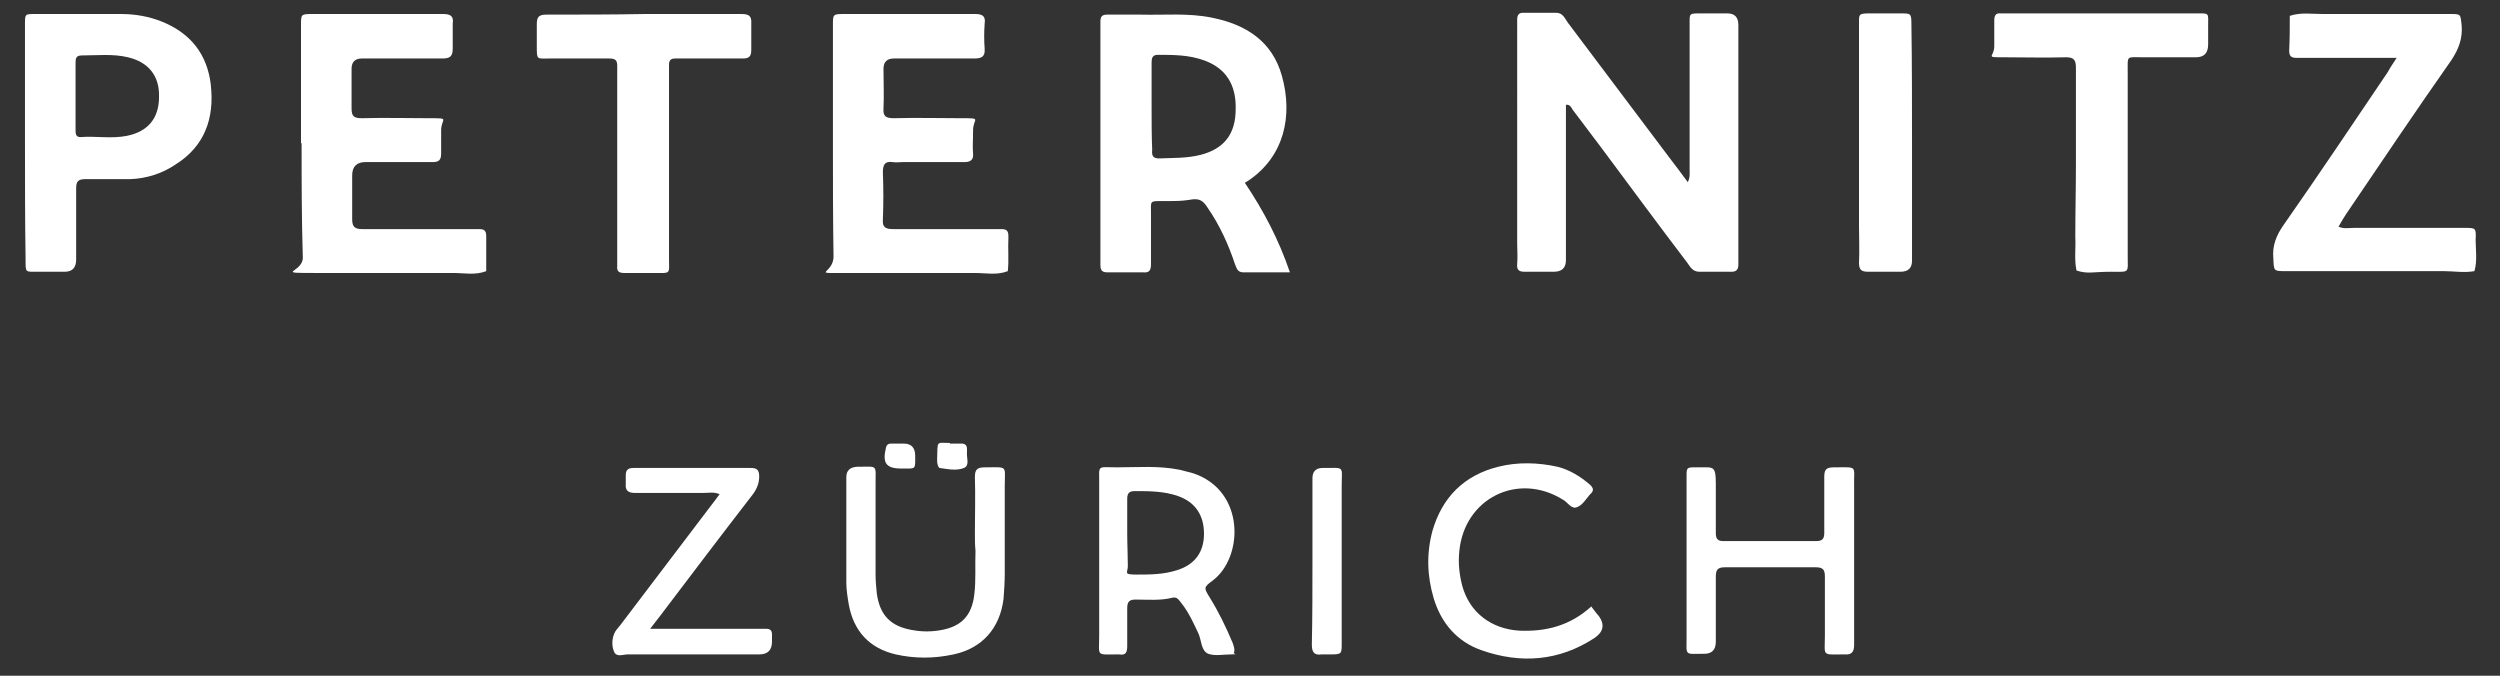
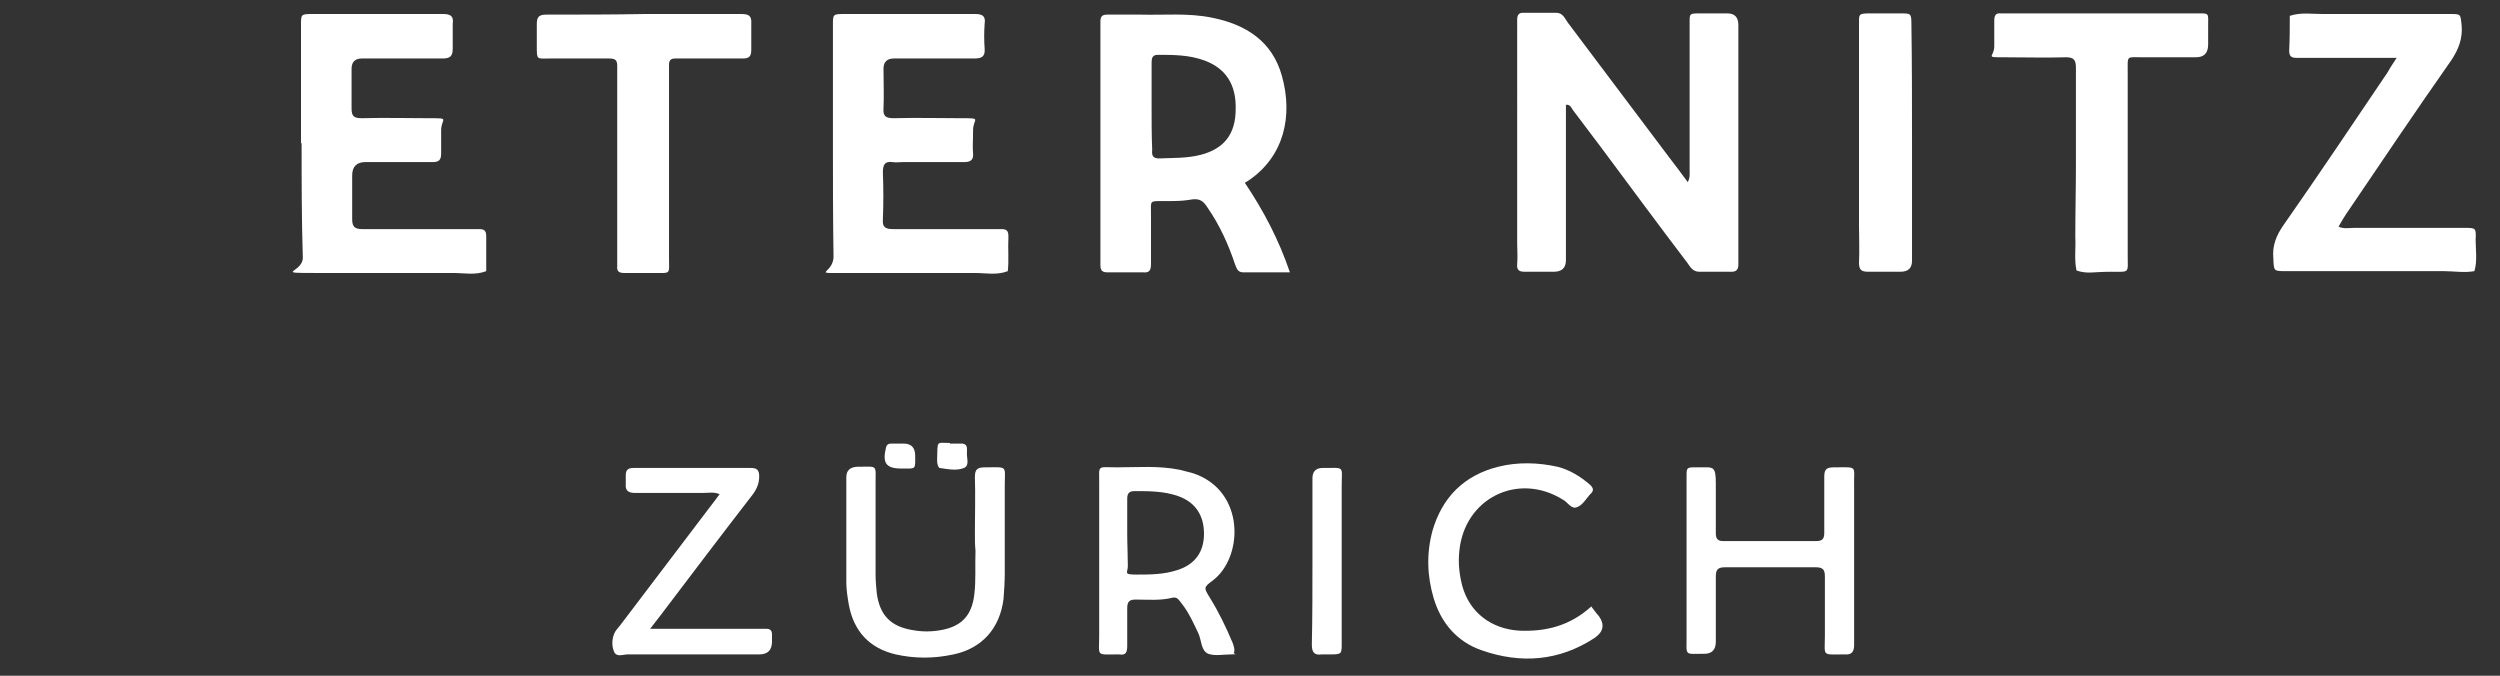
<svg xmlns="http://www.w3.org/2000/svg" viewBox="0 0 410.3 110.9" version="1.1" id="Layer_1">
  <rect x="0" y="0" width="410.3" height="110.9" fill="#333333" stroke="none" />
  <defs>
    <style>
      .st0 {
        fill: #fff;
      }
    </style>
  </defs>
  <path d="M257,17.2v25.5q0,1.9-2,1.9h-4.8c-.9,0-1.3-.3-1.2-1.3.1-1.1,0-2.2,0-3.4V3.2c0-.6.2-1.1.9-1.1h5.5c1.1,0,1.4.9,1.9,1.6,5.6,7.4,11.1,14.8,16.7,22.2,1,1.3,1.9,2.5,3,4,.4-.8.3-1.4.3-2V4.2c0-2.1-.2-2,2.1-2h4.1q1.8,0,1.8,1.9v39.3c0,.8-.3,1.2-1.1,1.2h-5.3c-1.1,0-1.5-.8-2-1.5-4.8-6.3-9.5-12.7-14.2-19-1.5-2-3.1-4.1-4.6-6.1-.2-.3-.4-.9-1.1-.8h0Z" class="st0" />
  <path d="M49.4,23.5V4.1c0-1.7,0-1.8,1.7-1.8h21.6c1.2,0,1.8.3,1.6,1.6,0,1.4,0,2.7,0,4.1,0,1.3-.5,1.6-1.7,1.6h-13.2q-1.7,0-1.7,1.7c0,2.2,0,4.3,0,6.5,0,1.3.4,1.6,1.7,1.6,3.7-.1,7.4,0,11,0s2,0,2,2,0,2.6,0,3.8c0,1.1-.4,1.4-1.4,1.4h-11q-2.2,0-2.2,2.2c0,2.4,0,4.8,0,7.2,0,1.3.5,1.6,1.7,1.6h19.2c.9,0,1.1.4,1.1,1.2v.2c0,1.8,0,3.7,0,5.5-1.8.7-3.6.3-5.4.3-7.4,0-14.9,0-22.3,0s-2.4,0-2.4-2.5c-.2-6.4-.2-12.6-.2-18.8Z" class="st0" />
  <path d="M136.7,23.5V4.1c0-1.7,0-1.8,1.7-1.8h21.6c1.2,0,1.8.3,1.6,1.6-.1,1.4-.1,2.7,0,4.1.1,1.3-.5,1.6-1.7,1.6h-13.2q-1.7,0-1.7,1.7c0,2.2.1,4.3,0,6.5-.1,1.3.4,1.6,1.7,1.6,3.7-.1,7.4,0,11,0s2,0,2,2-.1,2.6,0,3.8c.1,1-.4,1.4-1.4,1.4h-10.1c-.6,0-1.1.1-1.7,0-1.4-.2-1.6.6-1.6,1.7.1,2.6.1,5.1,0,7.7-.1,1.3.4,1.6,1.7,1.6h17.8c.9,0,1.1.4,1.1,1.2v.2c-.1,1.8.1,3.7-.1,5.5-1.8.7-3.6.3-5.4.3-6.9,0-13.8,0-20.6,0s-2.6.3-2.6-2.7c-.1-6.3-.1-12.5-.1-18.6Z" class="st0" />
  <path d="M393.4,9.5h-16.4c-.9,0-1.3-.2-1.3-1.2.1-1.9.1-3.8.1-5.7,1.8-.6,3.6-.3,5.4-.3h20.9c1.8,0,1.7,0,1.9,1.8.2,2.2-.5,4-1.7,5.8-5.9,8.4-11.6,16.9-17.3,25.3-.4.6-.8,1.3-1.2,2,.9.4,1.7.2,2.5.2h18.2c1.8,0,1.9,0,1.8,1.9,0,1.7.3,3.5-.2,5.2-1.7.3-3.4,0-5,0h-25.9c-2.1,0-2,0-2.1-2.1-.2-2.1.5-3.8,1.7-5.5,5.8-8.3,11.5-16.8,17.1-25.1.3-.6.8-1.3,1.5-2.4Z" class="st0" />
  <path d="M105.8,2.3h15.8c1.2,0,1.8.2,1.7,1.6,0,1.4,0,2.9,0,4.3,0,1.1-.4,1.4-1.4,1.4h-11.1c-.7,0-1,.3-1,1v31.7c0,2.8.4,2.5-2.6,2.5h-4.8c-.8,0-1.2-.3-1.1-1.1V10.8c0-.9-.3-1.2-1.3-1.2h-9.8c-2.1,0-2.1.3-2.1-2s0-2.4,0-3.6c0-1.2.3-1.6,1.6-1.6,5.4,0,10.7,0,16.1-.1Z" class="st0" />
  <path d="M340.7,26.9v-15.8c0-1.2-.3-1.7-1.6-1.7-3.4.1-6.7,0-10.1,0s-1.7,0-1.7-1.8V3.3c0-.8.3-1.2,1.1-1.1h31.9c2.4,0,2.1-.2,2.1,2.2v2.9q0,2.1-2,2.1h-8.6c-2.9,0-2.6-.4-2.6,2.5v30c0,3,.4,2.7-2.7,2.7s-3.8.4-5.7-.2c-.4-1.8-.1-3.6-.2-5.5,0-4,.1-8,.1-12h0Z" class="st0" />
  <path d="M304.3,92.1v13.7c0,1.2-.4,1.7-1.6,1.6-3.8,0-3.2.4-3.2-3.1v-9.6c0-1.1-.2-1.6-1.5-1.6-5,0-9.9,0-14.9,0-1.4,0-1.5.6-1.5,1.7v10.5q0,2-1.9,2c-3.3,0-2.9.4-2.9-2.7v-25.6c0-2.5-.2-2.3,2.1-2.3s2.7-.3,2.7,2.7v8.1c0,.9.3,1.3,1.2,1.3h15.3c1.1,0,1.3-.5,1.3-1.4v-9.1c0-1.1.2-1.6,1.5-1.6,4.2,0,3.3-.4,3.4,3.2v12.2Z" class="st0" />
  <path d="M313.8,23.4v19.4q0,1.8-1.9,1.8c-1.8,0-3.5,0-5.3,0-1.2,0-1.5-.4-1.5-1.5.1-2,0-4,0-6V4.3c0-2.1-.2-2.1,2.1-2.1h4.8c1.6,0,1.7,0,1.7,1.8.1,6.5.1,13,.1,19.4h0Z" class="st0" />
  <path d="M160,87.4c0-3,.1-6.1,0-9.1,0-1.3.4-1.6,1.7-1.6,3.8,0,3.2-.4,3.2,3.1v14.4c0,1.4-.1,2.7-.2,4.1-.6,4.8-3.5,8.1-8.2,9.1-3.2.7-6.4.7-9.5,0-4.3-1-6.9-3.8-7.7-8.2-.2-1.2-.4-2.4-.4-3.6v-17.3q0-1.6,1.8-1.7h.2c3.2,0,2.8-.4,2.8,2.8v14.9c0,1,.1,2.1.2,3.1.5,3.6,2.3,5.4,5.8,6,1.6.3,3.2.3,4.8,0,3.3-.6,5-2.4,5.4-5.8.3-2.4.1-4.8.2-7.2-.1-.9-.1-1.9-.1-3Z" class="st0" />
  <path d="M106.8,103.2h19c.6,0,.9.3.9.9v1.2q0,2.1-2.1,2.1h-21.6c-.7,0-1.8.5-2.2-.4-.4-.9-.4-2,0-3,.2-.5.6-.9,1-1.4,4.9-6.5,9.9-13,14.8-19.5.5-.6.9-1.2,1.5-2-1-.4-1.8-.2-2.6-.2h-11.3c-1.1,0-1.6-.4-1.5-1.5,0-.5,0-1,0-1.4,0-.9.4-1.2,1.3-1.2h19.2c1,0,1.4.3,1.4,1.4s-.4,2.1-1.1,3c-5.1,6.6-10.1,13.2-15.1,19.8-.5.6-.9,1.2-1.7,2.2Z" class="st0" />
  <path d="M261.2,99.6c.5.6.8,1.1,1.2,1.5q1.5,2.1-.7,3.6c-5.8,3.8-12.1,4.3-18.6,2-4-1.4-6.6-4.5-7.8-8.5-1.1-3.7-1.2-7.4-.2-11.1,1.6-5.5,5.2-9.1,10.8-10.5,3.2-.8,6.5-.7,9.7,0,2,.5,3.8,1.6,5.4,3,.5.5.6.9.1,1.4l-.2.2c-.6.7-1.2,1.7-2,2-1,.5-1.6-.8-2.4-1.2-7.4-4.6-16.2-.2-17,8.5-.2,1.9,0,3.8.5,5.7,1.2,4.3,4.7,7,9.3,7.3,4.4.2,8.4-.8,11.9-4Z" class="st0" />
  <path d="M215.4,92.1v-13.6q0-1.7,1.7-1.7c3.7,0,3.1-.4,3.1,2.9v25.6c0,2.1.1,2.1-2.1,2.1h-1.2c-1.3.2-1.6-.5-1.6-1.6.1-4.6.1-9.2.1-13.7Z" class="st0" />
  <path d="M155.9,72.8h1.9c.5,0,.9.2.9.9v.5c-.1.9.5,2.2-.5,2.6-1.2.5-2.6.2-4,0-.1,0-.3-.4-.3-.5-.1-.3-.1-.6-.1-.9.1-3.2-.2-2.7,2.1-2.7h0Z" class="st0" />
  <path d="M148,76.9c-2.6,0-3.2-.9-2.6-3.4.1-.5.4-.7.8-.7h2.1q1.9,0,1.9,2c0,2.3.2,2.1-2.2,2.1Z" class="st0" />
  <path d="M204.3,30c.3-.2.5-.3.5-.3,6-4,7.4-10.7,5.6-17.2-1.6-5.8-6-8.5-11.5-9.6-3.9-.8-7.8-.4-11.7-.5h-5.5c-.8,0-1.1.3-1.1,1.1v40c0,.9.3,1.2,1.2,1.2,2,0,3.9,0,5.8,0,1.1.1,1.3-.4,1.3-1.4v-8.2c0-2.2-.3-2.1,2-2.1s2.9,0,4.3-.2c1.5-.3,2.2,0,3,1.3,2,2.9,3.4,6,4.5,9.3.3.7.4,1.3,1.4,1.3h7.6c-1.8-5.3-4.3-10.1-7.4-14.7ZM197.1,25.4c-2.3.6-4.6.5-6.9.6-1,0-1.2-.5-1.1-1.4-.1-2.3-.1-4.7-.1-7.1v-7.2c0-.7.1-1.3,1-1.3,2.6,0,5.1,0,7.6.9,3.6,1.3,5.3,4,5.2,8,0,4.1-1.9,6.5-5.7,7.5Z" class="st0" />
-   <path d="M34.6,13.9c-.6-5-3.3-8.4-7.9-10.3-2.2-.9-4.5-1.3-6.8-1.3H6c-2,0-1.9-.1-1.9,2v19.2c0,6.4,0,12.7.1,19.1,0,2.2-.1,2,2.1,2h4.3q1.9,0,1.9-2c0-3.9,0-7.8,0-11.7,0-1.1.3-1.5,1.5-1.5,2.5,0,4.9,0,7.4,0,2.6-.1,5.2-.9,7.4-2.4,4.8-3,6.4-7.6,5.8-13ZM20.8,22.3c-2.5.5-5.1,0-7.6.2-.8,0-.8-.6-.8-1.2v-10.9c0-.7,0-1.3,1-1.3,2.5,0,5.1-.3,7.6.3,3.4.8,5.2,3.1,5.1,6.5,0,3.5-1.8,5.7-5.3,6.4Z" class="st0" />
  <path d="M198.5,98c-.9-1.5-1-1.6.5-2.7,5.1-3.8,5.4-14.7-3.1-17.6-.7-.2-1.5-.4-2.3-.6-3.4-.7-6.9-.4-10.3-.4-3.3,0-2.9-.5-2.9,2.7v25c0,3.4-.6,3,3.1,3h.2c1.1.2,1.3-.4,1.3-1.4v-6.2c0-1.1.4-1.4,1.4-1.4,2,0,4,.2,6-.3.8-.2,1.1.4,1.5.9,1.2,1.5,2,3.3,2.8,5,.5,1.1.4,2.8,1.6,3.3,1.1.4,2.5.1,3.8.1s.3-.1.4-.2c.2-.6,0-1.1-.2-1.7-1.1-2.6-2.3-5.1-3.8-7.5ZM193.1,93.6c-2.2.7-4.4.7-6.6.7s-1.4-.3-1.4-1.4c0-1.7-.1-3.5-.1-5.4v-5.5c0-.8.1-1.4,1.2-1.4,2.4,0,4.8,0,7.1.8,2.9,1,4.3,3.2,4.3,6.2s-1.5,5.1-4.5,6Z" class="st0" />
</svg>